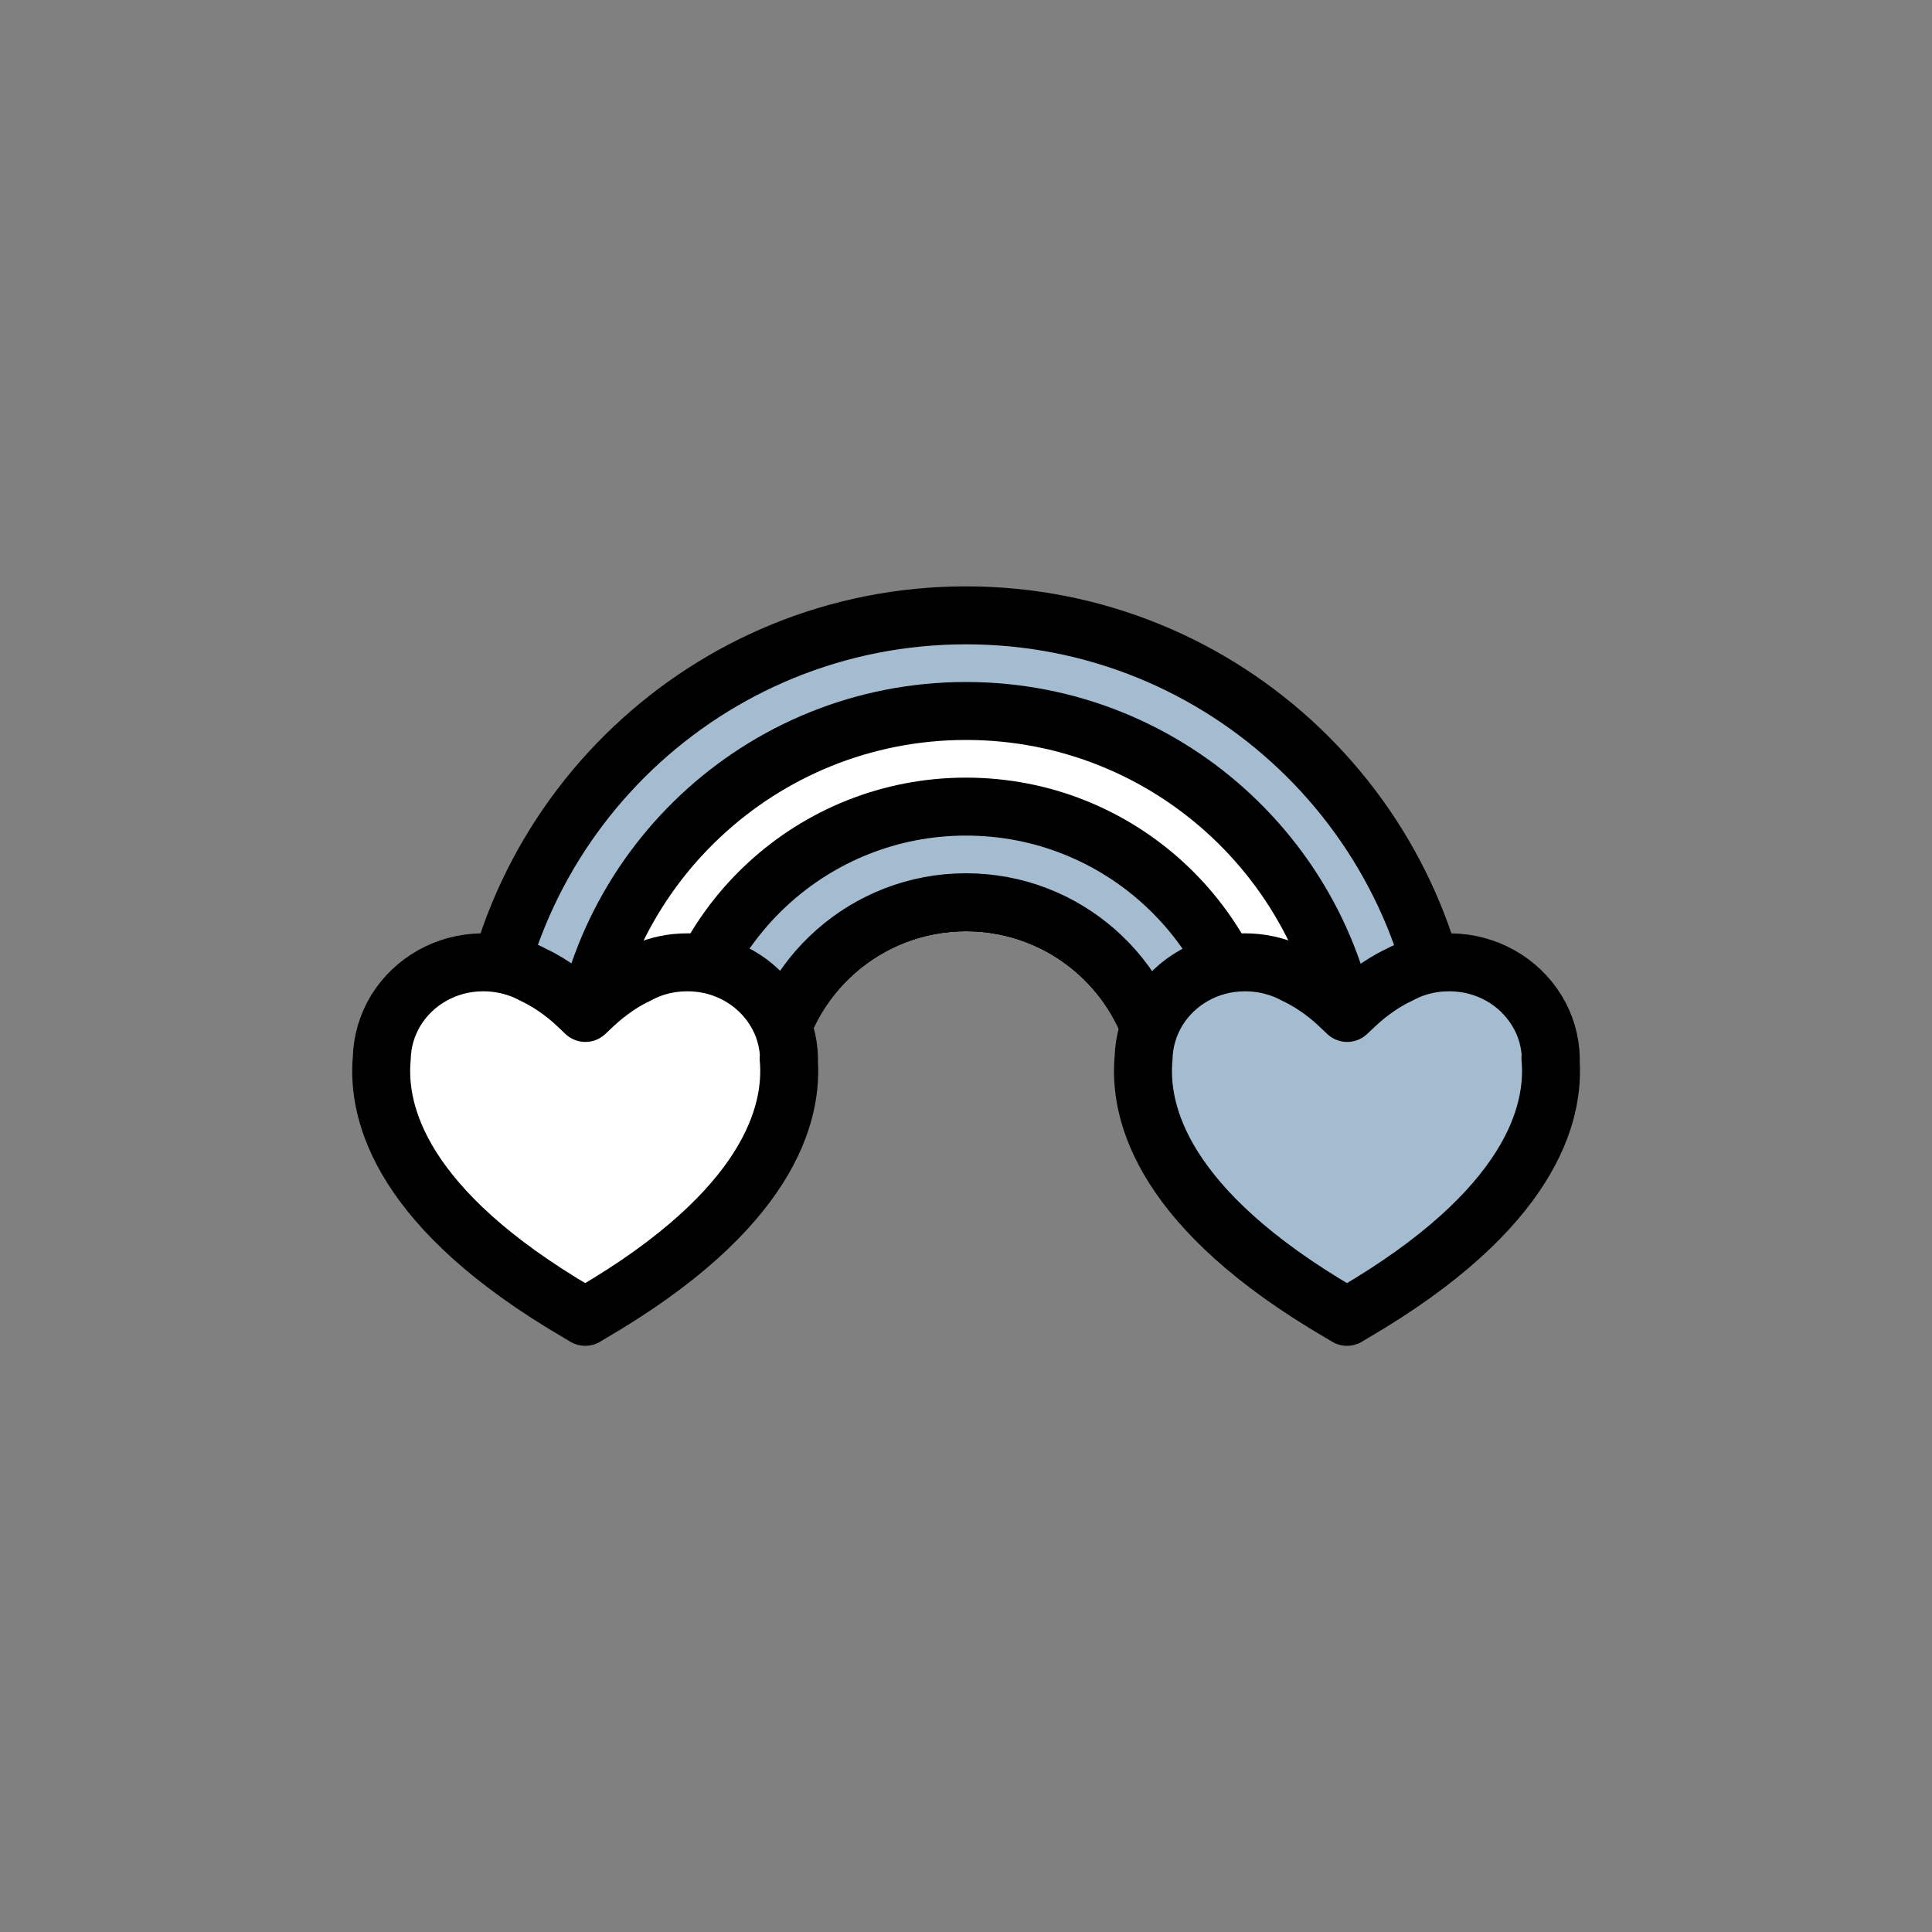
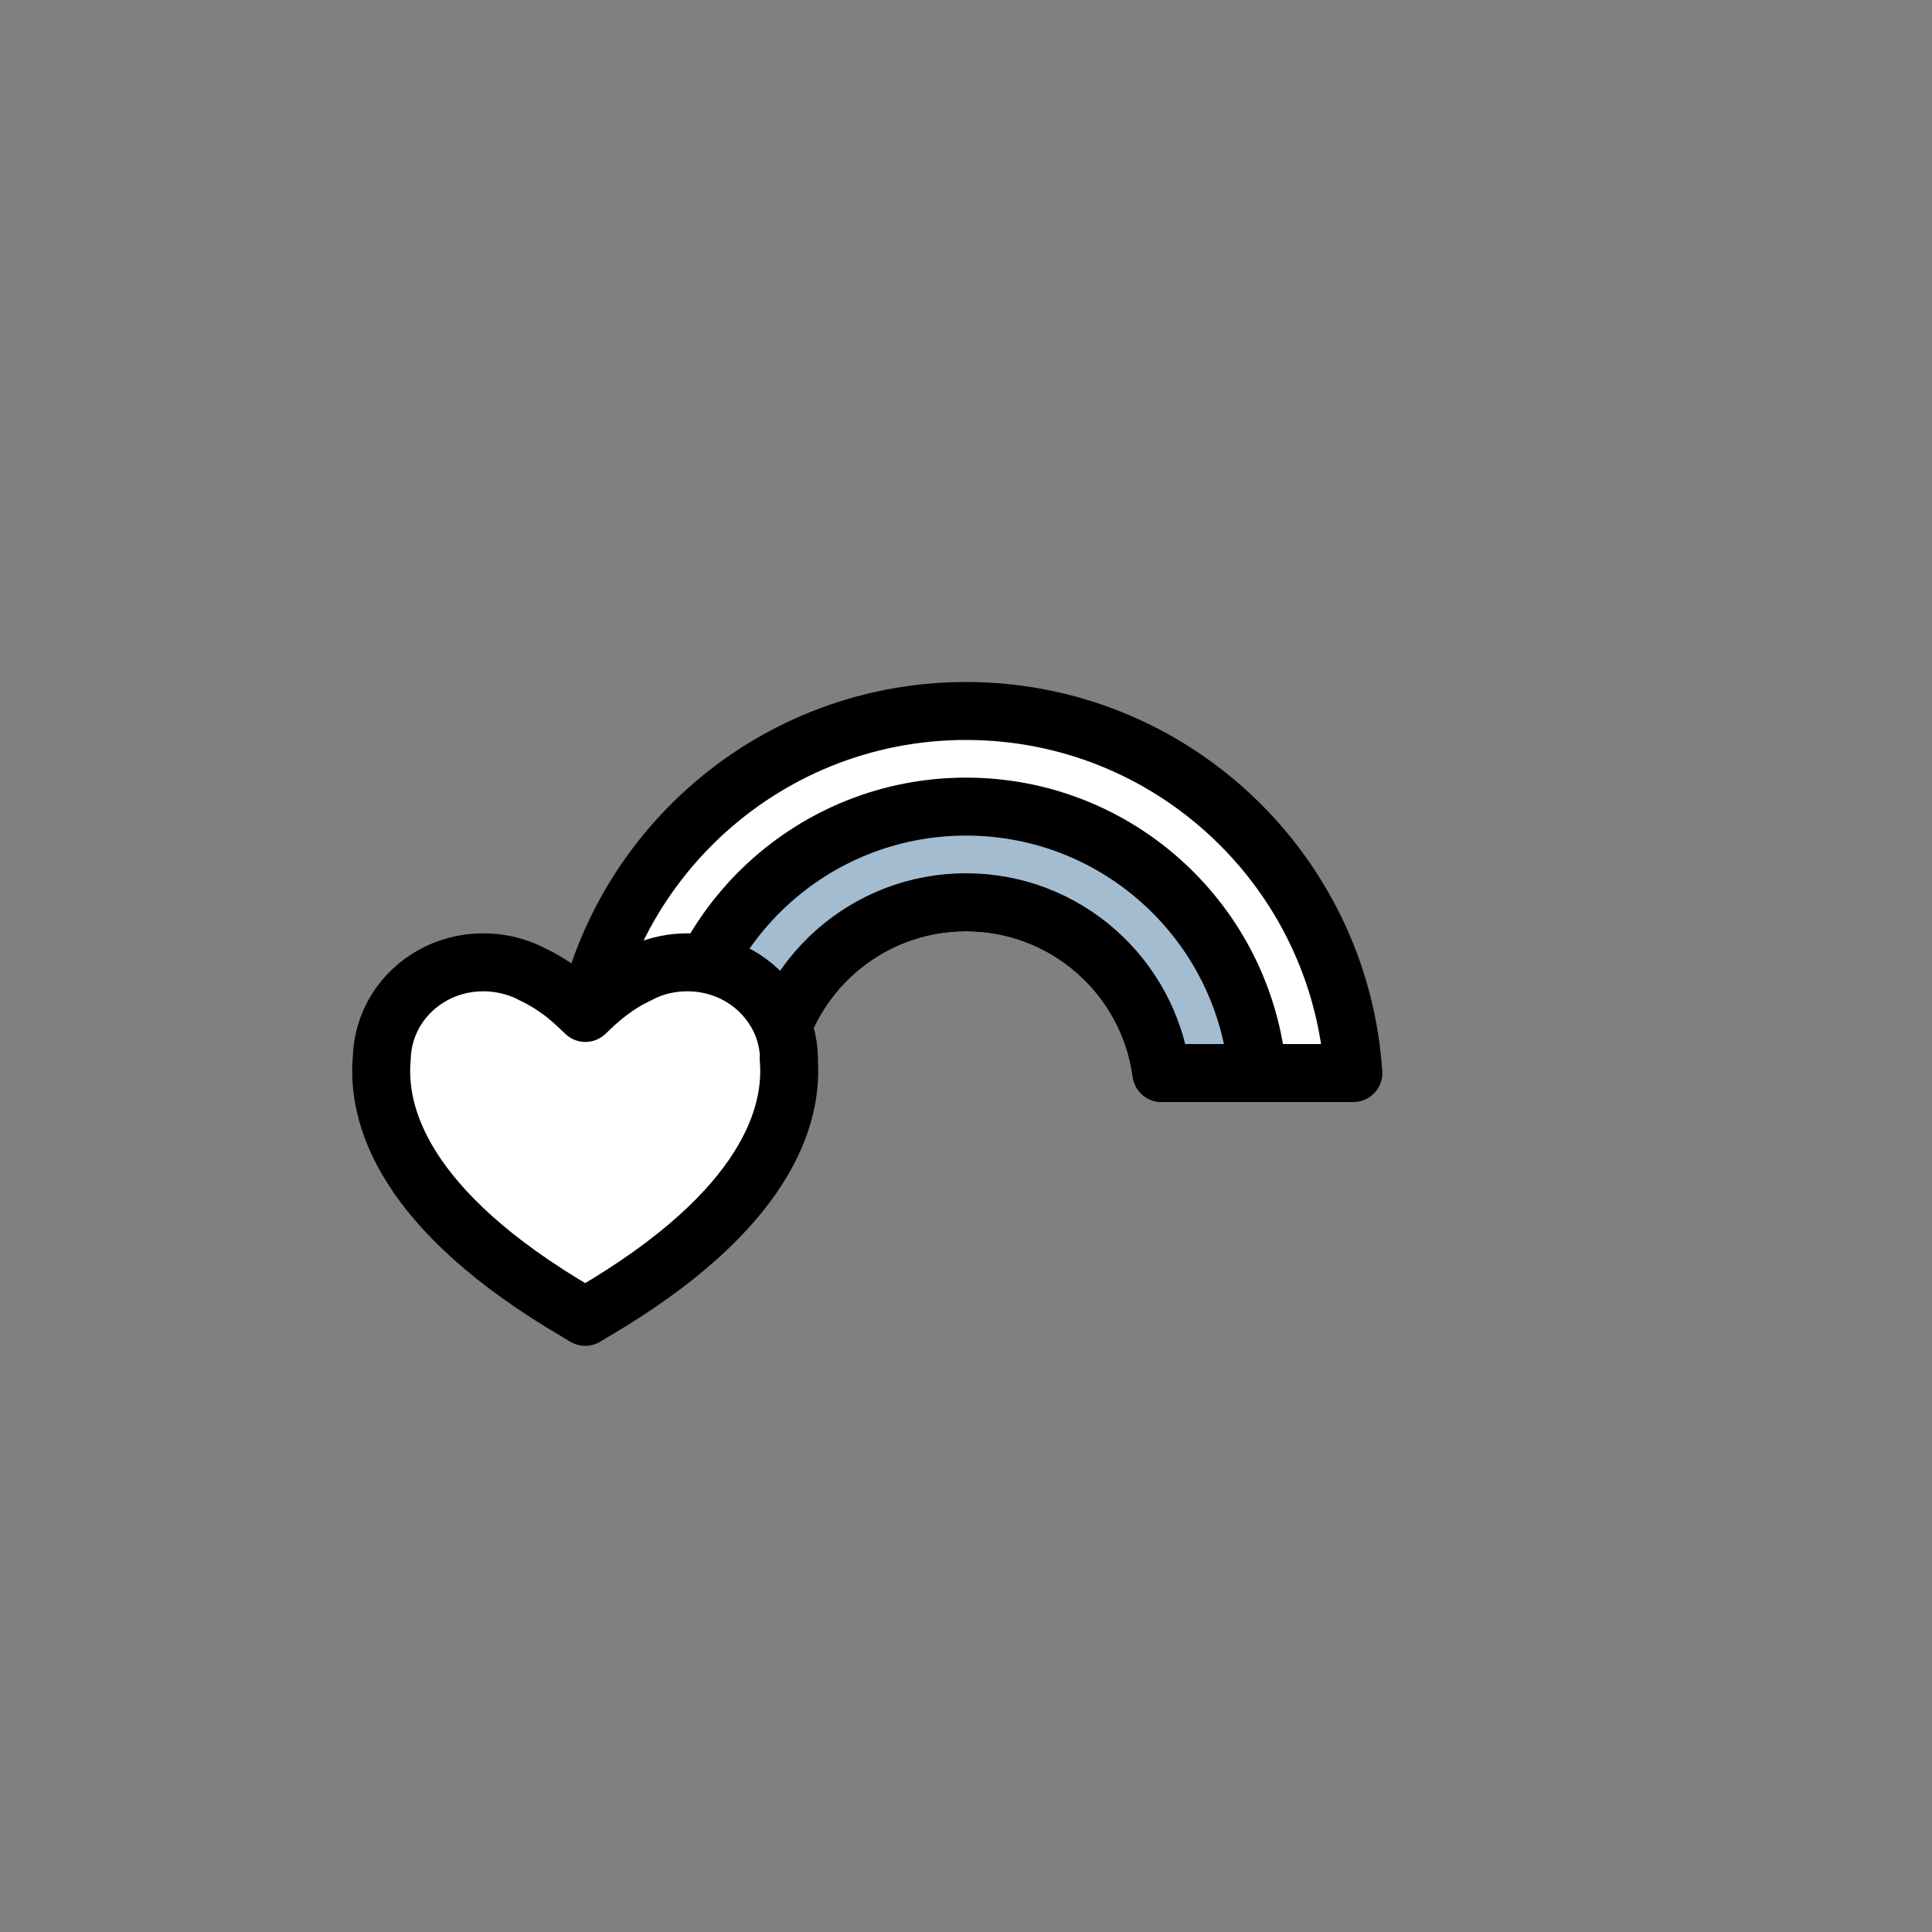
<svg xmlns="http://www.w3.org/2000/svg" id="Ebene_1" data-name="Ebene 1" viewBox="0 0 100 100">
  <rect x="0" y="0" width="100" height="100" fill="#808080" stroke="none" />
  <defs>
    <style>
      .cls-1 {
        fill: #a4bcd0;
      }

      .cls-1, .cls-2 {
        stroke: #000;
        stroke-linecap: round;
        stroke-linejoin: round;
        stroke-width: 3px;
      }

      .cls-2 {
        fill: #fff;
      }
    </style>
  </defs>
-   <path class="cls-1" d="M39.86,55.54c.68-4.99,4.96-8.84,10.14-8.84s9.46,3.85,10.14,8.84h14.87c-.71-13.2-11.63-23.69-25.01-23.69s-24.31,10.49-25.01,23.69h14.87Z" />
  <path class="cls-2" d="M39.86,55.54c.68-4.99,4.96-8.84,10.14-8.84s9.46,3.85,10.14,8.84h9.91c-.7-10.47-9.41-18.74-20.05-18.74s-19.35,8.27-20.05,18.74h9.91Z" />
  <path class="cls-1" d="M50,41.75c-7.91,0-14.4,6.06-15.09,13.79h4.98c.67-4.99,4.94-8.84,10.11-8.84s9.44,3.85,10.11,8.84h4.98c-.69-7.73-7.18-13.79-15.09-13.79Z" />
  <path class="cls-2" d="M40.82,54.78c.26,2.86-1.02,7.82-10.18,13.17l-.35.21-.35-.21c-9.17-5.35-10.44-10.31-10.18-13.17.02-.89.28-1.73.71-2.45.02-.04.04-.07.05-.08,0,0,0,0,0,0h0c.91-1.45,2.55-2.42,4.43-2.44h.03s.03,0,.05,0c.76,0,1.48.16,2.13.43.16.07.32.15.47.23,1.03.48,1.88,1.2,2.32,1.63l.35.33.35-.33c.45-.43,1.29-1.15,2.32-1.63.15-.08.31-.16.47-.23.65-.28,1.37-.43,2.13-.43.01,0,.03,0,.05,0h.03c1.88.02,3.52.99,4.43,2.44h0s0,0,0,0c0,.01.02.04.05.08.44.72.69,1.56.71,2.45Z" />
-   <path class="cls-1" d="M80.25,54.78c.26,2.86-1.02,7.82-10.18,13.17l-.35.21-.35-.21c-9.17-5.35-10.44-10.31-10.18-13.17.02-.89.28-1.73.71-2.45.02-.04.04-.07.05-.08,0,0,0,0,0,0h0c.91-1.45,2.55-2.42,4.43-2.44h.03s.03,0,.05,0c.76,0,1.48.16,2.13.43.16.07.32.15.47.23,1.03.48,1.88,1.2,2.32,1.63l.35.33.35-.33c.45-.43,1.29-1.15,2.32-1.63.15-.08.31-.16.47-.23.65-.28,1.37-.43,2.13-.43.01,0,.03,0,.05,0h.03c1.88.02,3.52.99,4.43,2.44h0s0,0,0,0c0,.01.02.04.05.08.44.72.69,1.56.71,2.45Z" />
</svg>